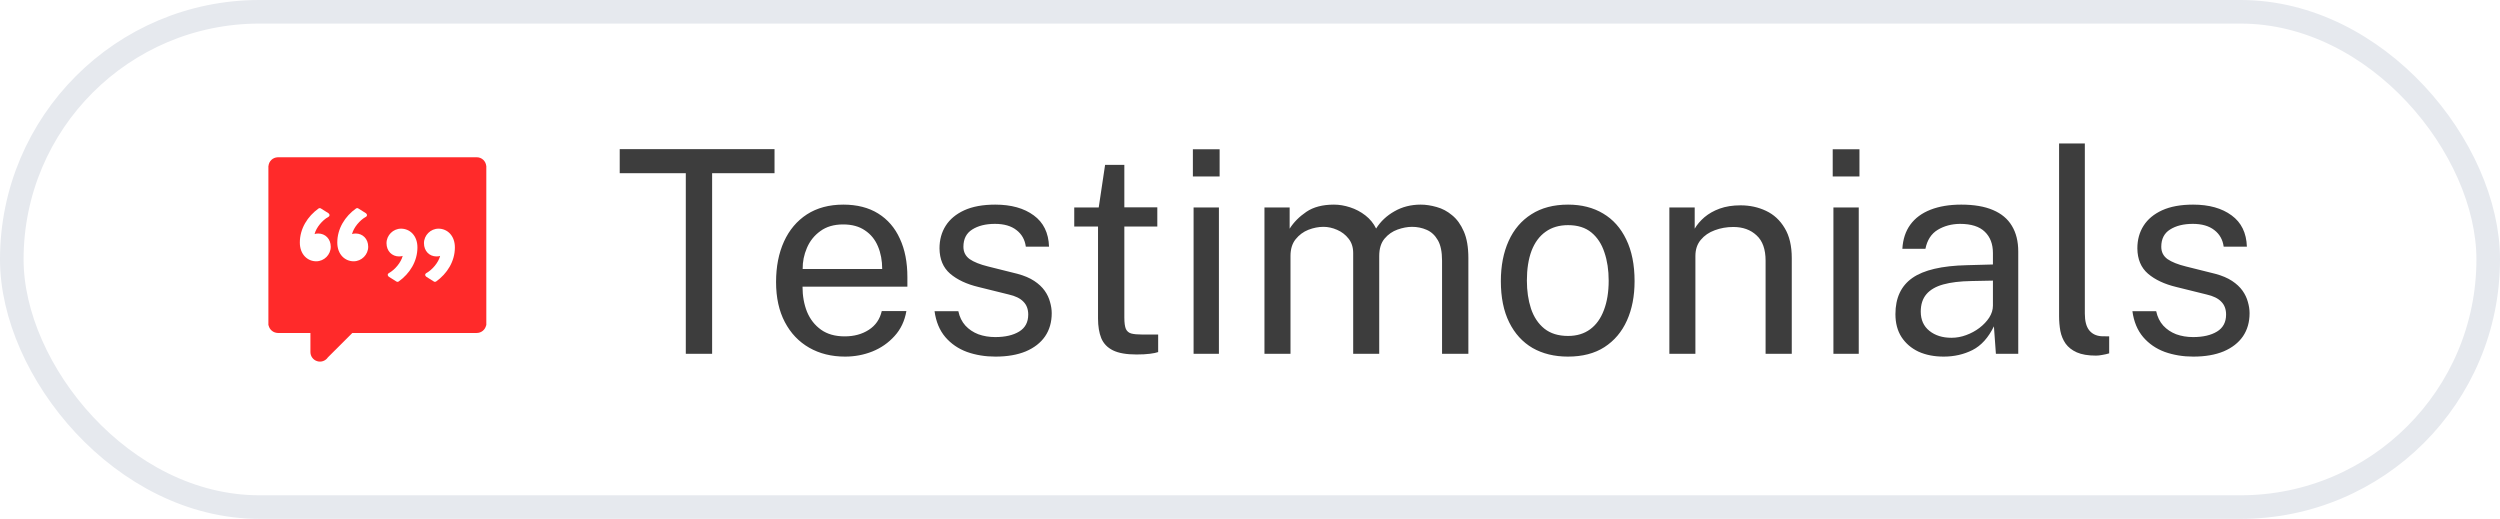
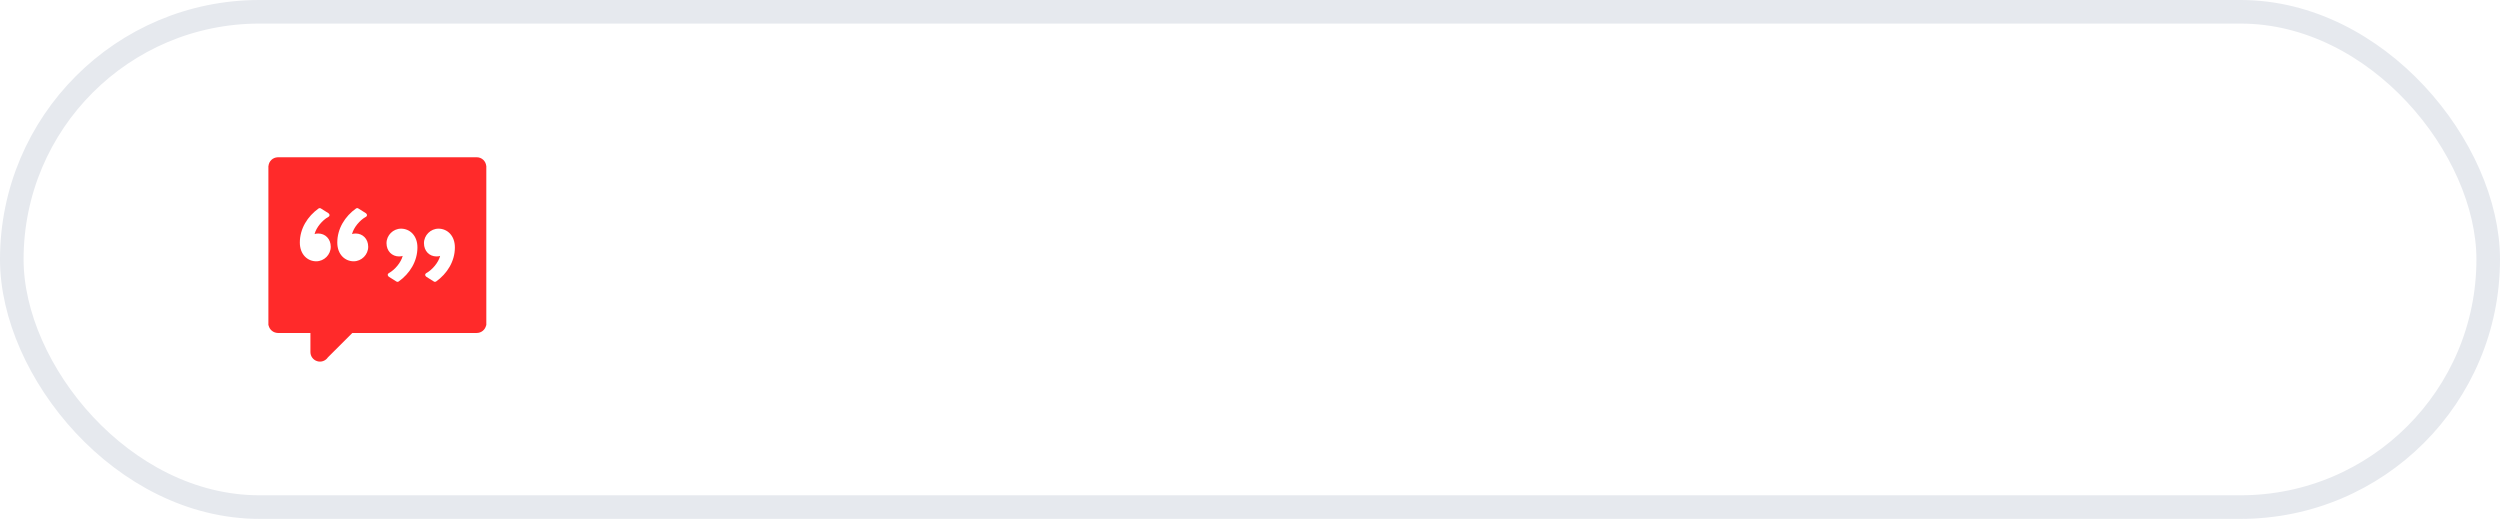
<svg xmlns="http://www.w3.org/2000/svg" width="106" height="22" viewBox="0 0 106 22" fill="none">
  <rect x="0.5" y="0.5" width="105" height="21" rx="10.5" stroke="#E6E9EE" />
  <path d="M20.616 7.032C20.606 6.933 20.56 6.84 20.486 6.773C20.412 6.705 20.315 6.668 20.215 6.668H11.774V6.669C11.676 6.672 11.582 6.71 11.51 6.777C11.438 6.844 11.394 6.935 11.384 7.032H11.38V13.793H11.388C11.406 13.883 11.455 13.964 11.525 14.022C11.595 14.081 11.682 14.114 11.774 14.117V14.118H13.162V14.927C13.162 15.014 13.189 15.098 13.241 15.168C13.293 15.238 13.365 15.289 13.448 15.314C13.531 15.34 13.62 15.338 13.702 15.309C13.784 15.279 13.854 15.225 13.902 15.153L14.938 14.118H20.215C20.308 14.118 20.399 14.085 20.471 14.026C20.544 13.967 20.593 13.885 20.612 13.793H20.62V7.032H20.616ZM13.408 11.079C13.041 11.079 12.713 10.791 12.713 10.284C12.713 9.698 13.034 9.176 13.517 8.832L13.519 8.834C13.531 8.827 13.544 8.824 13.558 8.823C13.577 8.824 13.595 8.83 13.61 8.842L13.61 8.841L13.935 9.046L13.933 9.048C13.956 9.064 13.972 9.089 13.972 9.119C13.972 9.134 13.967 9.15 13.959 9.163C13.951 9.177 13.939 9.187 13.925 9.195L13.925 9.195L13.92 9.198L13.918 9.199C13.671 9.334 13.407 9.646 13.338 9.925C13.369 9.909 13.431 9.901 13.494 9.901C13.79 9.901 14.024 10.127 14.024 10.463C14.024 10.799 13.743 11.079 13.408 11.079ZM14.996 11.079C14.629 11.079 14.301 10.791 14.301 10.284C14.301 9.698 14.621 9.176 15.105 8.832L15.107 8.834C15.119 8.827 15.132 8.824 15.146 8.823C15.165 8.824 15.183 8.83 15.197 8.842L15.198 8.841L15.523 9.046L15.521 9.048C15.544 9.064 15.56 9.089 15.56 9.119C15.56 9.134 15.555 9.15 15.547 9.163C15.539 9.177 15.527 9.187 15.513 9.195L15.513 9.195L15.508 9.198L15.506 9.199C15.258 9.334 14.995 9.646 14.926 9.925C14.957 9.909 15.019 9.901 15.082 9.901C15.378 9.901 15.612 10.127 15.612 10.463C15.612 10.798 15.331 11.079 14.996 11.079ZM16.895 11.942L16.893 11.94C16.881 11.947 16.868 11.95 16.854 11.951C16.835 11.95 16.817 11.944 16.803 11.932L16.802 11.933L16.477 11.728L16.479 11.726C16.467 11.719 16.457 11.708 16.451 11.696C16.444 11.683 16.44 11.669 16.44 11.655C16.44 11.622 16.459 11.594 16.487 11.579L16.487 11.579L16.492 11.576L16.494 11.575C16.741 11.44 17.005 11.128 17.074 10.85C17.043 10.865 16.981 10.873 16.918 10.873C16.622 10.873 16.388 10.647 16.388 10.311C16.388 9.976 16.669 9.695 17.004 9.695C17.371 9.695 17.699 9.983 17.699 10.491C17.699 11.076 17.379 11.599 16.895 11.942ZM18.483 11.942L18.481 11.94C18.469 11.947 18.456 11.95 18.442 11.951C18.423 11.95 18.405 11.944 18.39 11.932L18.39 11.933L18.065 11.728L18.067 11.726C18.055 11.719 18.046 11.708 18.039 11.696C18.032 11.683 18.028 11.669 18.028 11.655C18.028 11.622 18.047 11.594 18.075 11.579L18.075 11.579L18.08 11.576L18.082 11.575C18.329 11.44 18.593 11.128 18.662 10.85C18.631 10.865 18.569 10.873 18.506 10.873C18.21 10.873 17.976 10.647 17.976 10.311C17.976 9.976 18.257 9.695 18.592 9.695C18.959 9.695 19.287 9.983 19.287 10.491C19.287 11.076 18.966 11.599 18.483 11.942Z" fill="#FF2A2A" />
-   <path d="M29.078 15V7.344H26.276V6.324H32.84V7.344H30.194V15H29.078ZM35.833 15.12C35.257 15.12 34.749 14.994 34.309 14.742C33.869 14.49 33.525 14.128 33.277 13.656C33.029 13.184 32.905 12.618 32.905 11.958C32.905 11.306 33.017 10.734 33.241 10.242C33.465 9.75 33.789 9.366 34.213 9.09C34.641 8.814 35.155 8.676 35.755 8.676C36.339 8.676 36.833 8.802 37.237 9.054C37.641 9.306 37.947 9.662 38.155 10.122C38.367 10.578 38.473 11.12 38.473 11.748V12.156H34.027C34.027 12.548 34.091 12.904 34.219 13.224C34.351 13.54 34.549 13.792 34.813 13.98C35.077 14.168 35.411 14.262 35.815 14.262C36.211 14.262 36.551 14.17 36.835 13.986C37.123 13.802 37.307 13.536 37.387 13.188H38.431C38.359 13.608 38.191 13.962 37.927 14.25C37.667 14.538 37.353 14.756 36.985 14.904C36.621 15.048 36.237 15.12 35.833 15.12ZM34.033 11.406H37.405C37.405 11.05 37.345 10.73 37.225 10.446C37.105 10.158 36.921 9.932 36.673 9.768C36.429 9.6 36.121 9.516 35.749 9.516C35.361 9.516 35.039 9.61 34.783 9.798C34.527 9.982 34.337 10.22 34.213 10.512C34.089 10.8 34.029 11.098 34.033 11.406ZM42.205 15.12C41.773 15.12 41.371 15.054 40.999 14.922C40.631 14.786 40.325 14.576 40.081 14.292C39.837 14.004 39.685 13.638 39.625 13.194H40.633C40.685 13.438 40.785 13.642 40.933 13.806C41.081 13.966 41.263 14.088 41.479 14.172C41.699 14.252 41.939 14.292 42.199 14.292C42.619 14.292 42.957 14.214 43.213 14.058C43.469 13.902 43.597 13.662 43.597 13.338C43.597 13.11 43.529 12.928 43.393 12.792C43.261 12.652 43.053 12.55 42.769 12.486L41.485 12.168C40.985 12.048 40.585 11.86 40.285 11.604C39.989 11.348 39.839 10.99 39.835 10.53C39.835 10.166 39.923 9.846 40.099 9.57C40.275 9.294 40.537 9.076 40.885 8.916C41.237 8.756 41.675 8.676 42.199 8.676C42.875 8.676 43.419 8.828 43.831 9.132C44.243 9.432 44.459 9.874 44.479 10.458H43.495C43.455 10.162 43.323 9.928 43.099 9.756C42.875 9.58 42.571 9.492 42.187 9.492C41.795 9.492 41.473 9.572 41.221 9.732C40.973 9.888 40.849 10.132 40.849 10.464C40.849 10.684 40.937 10.858 41.113 10.986C41.293 11.11 41.553 11.214 41.893 11.298L43.141 11.61C43.425 11.686 43.661 11.786 43.849 11.91C44.037 12.034 44.185 12.172 44.293 12.324C44.401 12.476 44.477 12.636 44.521 12.804C44.569 12.968 44.593 13.126 44.593 13.278C44.593 13.658 44.499 13.986 44.311 14.262C44.123 14.534 43.851 14.746 43.495 14.898C43.139 15.046 42.709 15.12 42.205 15.12ZM48.188 15.03C47.76 15.03 47.428 14.972 47.192 14.856C46.956 14.74 46.79 14.568 46.694 14.34C46.602 14.112 46.556 13.832 46.556 13.5V9.606H45.548V8.796H46.586L46.856 6.99H47.672V8.79H49.07V9.606H47.672V13.464C47.672 13.684 47.694 13.846 47.738 13.95C47.786 14.05 47.864 14.114 47.972 14.142C48.08 14.17 48.232 14.184 48.428 14.184H49.106V14.928C49.03 14.956 48.914 14.98 48.758 15C48.606 15.02 48.416 15.03 48.188 15.03ZM50.608 15V8.796H51.682V15H50.608ZM50.578 7.482V6.33H51.712V7.482H50.578ZM53.613 15V8.796H54.681V9.696C54.853 9.424 55.089 9.186 55.389 8.982C55.689 8.778 56.079 8.676 56.559 8.676C56.783 8.676 57.011 8.714 57.243 8.79C57.479 8.866 57.695 8.98 57.891 9.132C58.087 9.284 58.239 9.47 58.347 9.69C58.539 9.386 58.799 9.142 59.127 8.958C59.455 8.77 59.825 8.676 60.237 8.676C60.453 8.676 60.679 8.71 60.915 8.778C61.151 8.842 61.369 8.958 61.569 9.126C61.773 9.29 61.939 9.52 62.067 9.816C62.195 10.108 62.259 10.484 62.259 10.944V15H61.143V11.052C61.143 10.676 61.083 10.386 60.963 10.182C60.843 9.974 60.685 9.828 60.489 9.744C60.297 9.66 60.091 9.618 59.871 9.618C59.679 9.618 59.475 9.656 59.259 9.732C59.043 9.808 58.859 9.936 58.707 10.116C58.555 10.296 58.479 10.542 58.479 10.854V15H57.375V10.728C57.375 10.484 57.309 10.28 57.177 10.116C57.049 9.952 56.887 9.828 56.691 9.744C56.499 9.66 56.307 9.618 56.115 9.618C55.903 9.618 55.689 9.66 55.473 9.744C55.261 9.828 55.081 9.962 54.933 10.146C54.789 10.326 54.717 10.562 54.717 10.854V15H53.613ZM66.48 15.12C65.908 15.12 65.408 14.998 64.98 14.754C64.556 14.506 64.226 14.144 63.99 13.668C63.754 13.192 63.636 12.61 63.636 11.922C63.636 11.274 63.746 10.706 63.966 10.218C64.186 9.73 64.508 9.352 64.932 9.084C65.356 8.812 65.874 8.676 66.486 8.676C67.058 8.676 67.554 8.802 67.974 9.054C68.394 9.302 68.72 9.668 68.952 10.152C69.188 10.636 69.306 11.226 69.306 11.922C69.306 12.554 69.198 13.11 68.982 13.59C68.766 14.07 68.448 14.446 68.028 14.718C67.612 14.986 67.096 15.12 66.48 15.12ZM66.486 14.244C66.854 14.244 67.166 14.15 67.422 13.962C67.678 13.774 67.872 13.504 68.004 13.152C68.14 12.8 68.208 12.382 68.208 11.898C68.208 11.454 68.148 11.056 68.028 10.704C67.912 10.348 67.728 10.066 67.476 9.858C67.224 9.65 66.894 9.546 66.486 9.546C66.11 9.546 65.792 9.64 65.532 9.828C65.272 10.012 65.074 10.28 64.938 10.632C64.806 10.984 64.74 11.406 64.74 11.898C64.74 12.334 64.798 12.73 64.914 13.086C65.034 13.442 65.222 13.724 65.478 13.932C65.738 14.14 66.074 14.244 66.486 14.244ZM70.781 15V8.796H71.855V9.696C71.955 9.524 72.093 9.362 72.269 9.21C72.449 9.058 72.665 8.936 72.917 8.844C73.173 8.752 73.467 8.706 73.799 8.706C74.191 8.706 74.551 8.784 74.879 8.94C75.211 9.096 75.475 9.34 75.671 9.672C75.871 10 75.971 10.424 75.971 10.944V15H74.861V11.052C74.861 10.568 74.733 10.21 74.477 9.978C74.225 9.742 73.897 9.624 73.493 9.624C73.213 9.624 72.951 9.67 72.707 9.762C72.463 9.85 72.265 9.986 72.113 10.17C71.961 10.35 71.885 10.578 71.885 10.854V15H70.781ZM77.737 15V8.796H78.811V15H77.737ZM77.707 7.482V6.33H78.841V7.482H77.707ZM82.412 15.12C82.008 15.12 81.652 15.05 81.344 14.91C81.04 14.766 80.8 14.56 80.624 14.292C80.452 14.024 80.366 13.7 80.366 13.32C80.366 12.632 80.606 12.12 81.086 11.784C81.566 11.448 82.336 11.268 83.396 11.244L84.5 11.214V10.728C84.5 10.348 84.386 10.048 84.158 9.828C83.93 9.604 83.578 9.492 83.102 9.492C82.746 9.496 82.432 9.58 82.16 9.744C81.888 9.908 81.714 10.176 81.638 10.548H80.66C80.684 10.144 80.796 9.804 80.996 9.528C81.2 9.248 81.486 9.036 81.854 8.892C82.222 8.748 82.656 8.676 83.156 8.676C83.696 8.676 84.144 8.752 84.5 8.904C84.86 9.056 85.128 9.28 85.304 9.576C85.484 9.872 85.574 10.236 85.574 10.668V15H84.626L84.542 13.836C84.306 14.32 84.002 14.656 83.63 14.844C83.262 15.028 82.856 15.12 82.412 15.12ZM82.742 14.322C82.954 14.322 83.162 14.284 83.366 14.208C83.574 14.132 83.762 14.03 83.93 13.902C84.102 13.77 84.24 13.624 84.344 13.464C84.448 13.3 84.5 13.132 84.5 12.96V11.898L83.582 11.916C83.106 11.924 82.71 11.972 82.394 12.06C82.078 12.148 81.84 12.286 81.68 12.474C81.52 12.662 81.44 12.908 81.44 13.212C81.44 13.56 81.562 13.832 81.806 14.028C82.05 14.224 82.362 14.322 82.742 14.322ZM88.871 15.078C88.535 15.078 88.263 15.032 88.055 14.94C87.851 14.848 87.693 14.724 87.581 14.568C87.473 14.412 87.399 14.234 87.359 14.034C87.323 13.83 87.305 13.62 87.305 13.404V6.084H88.397V13.296C88.397 13.608 88.457 13.842 88.577 13.998C88.701 14.154 88.873 14.24 89.093 14.256L89.429 14.262V14.982C89.337 15.01 89.241 15.032 89.141 15.048C89.041 15.068 88.951 15.078 88.871 15.078ZM92.994 15.12C92.562 15.12 92.16 15.054 91.788 14.922C91.42 14.786 91.114 14.576 90.87 14.292C90.626 14.004 90.474 13.638 90.414 13.194H91.422C91.474 13.438 91.574 13.642 91.722 13.806C91.87 13.966 92.052 14.088 92.268 14.172C92.488 14.252 92.728 14.292 92.988 14.292C93.408 14.292 93.746 14.214 94.002 14.058C94.258 13.902 94.386 13.662 94.386 13.338C94.386 13.11 94.318 12.928 94.182 12.792C94.05 12.652 93.842 12.55 93.558 12.486L92.274 12.168C91.774 12.048 91.374 11.86 91.074 11.604C90.778 11.348 90.628 10.99 90.624 10.53C90.624 10.166 90.712 9.846 90.888 9.57C91.064 9.294 91.326 9.076 91.674 8.916C92.026 8.756 92.464 8.676 92.988 8.676C93.664 8.676 94.208 8.828 94.62 9.132C95.032 9.432 95.248 9.874 95.268 10.458H94.284C94.244 10.162 94.112 9.928 93.888 9.756C93.664 9.58 93.36 9.492 92.976 9.492C92.584 9.492 92.262 9.572 92.01 9.732C91.762 9.888 91.638 10.132 91.638 10.464C91.638 10.684 91.726 10.858 91.902 10.986C92.082 11.11 92.342 11.214 92.682 11.298L93.93 11.61C94.214 11.686 94.45 11.786 94.638 11.91C94.826 12.034 94.974 12.172 95.082 12.324C95.19 12.476 95.266 12.636 95.31 12.804C95.358 12.968 95.382 13.126 95.382 13.278C95.382 13.658 95.288 13.986 95.1 14.262C94.912 14.534 94.64 14.746 94.284 14.898C93.928 15.046 93.498 15.12 92.994 15.12Z" fill="#3D3D3D" />
</svg>